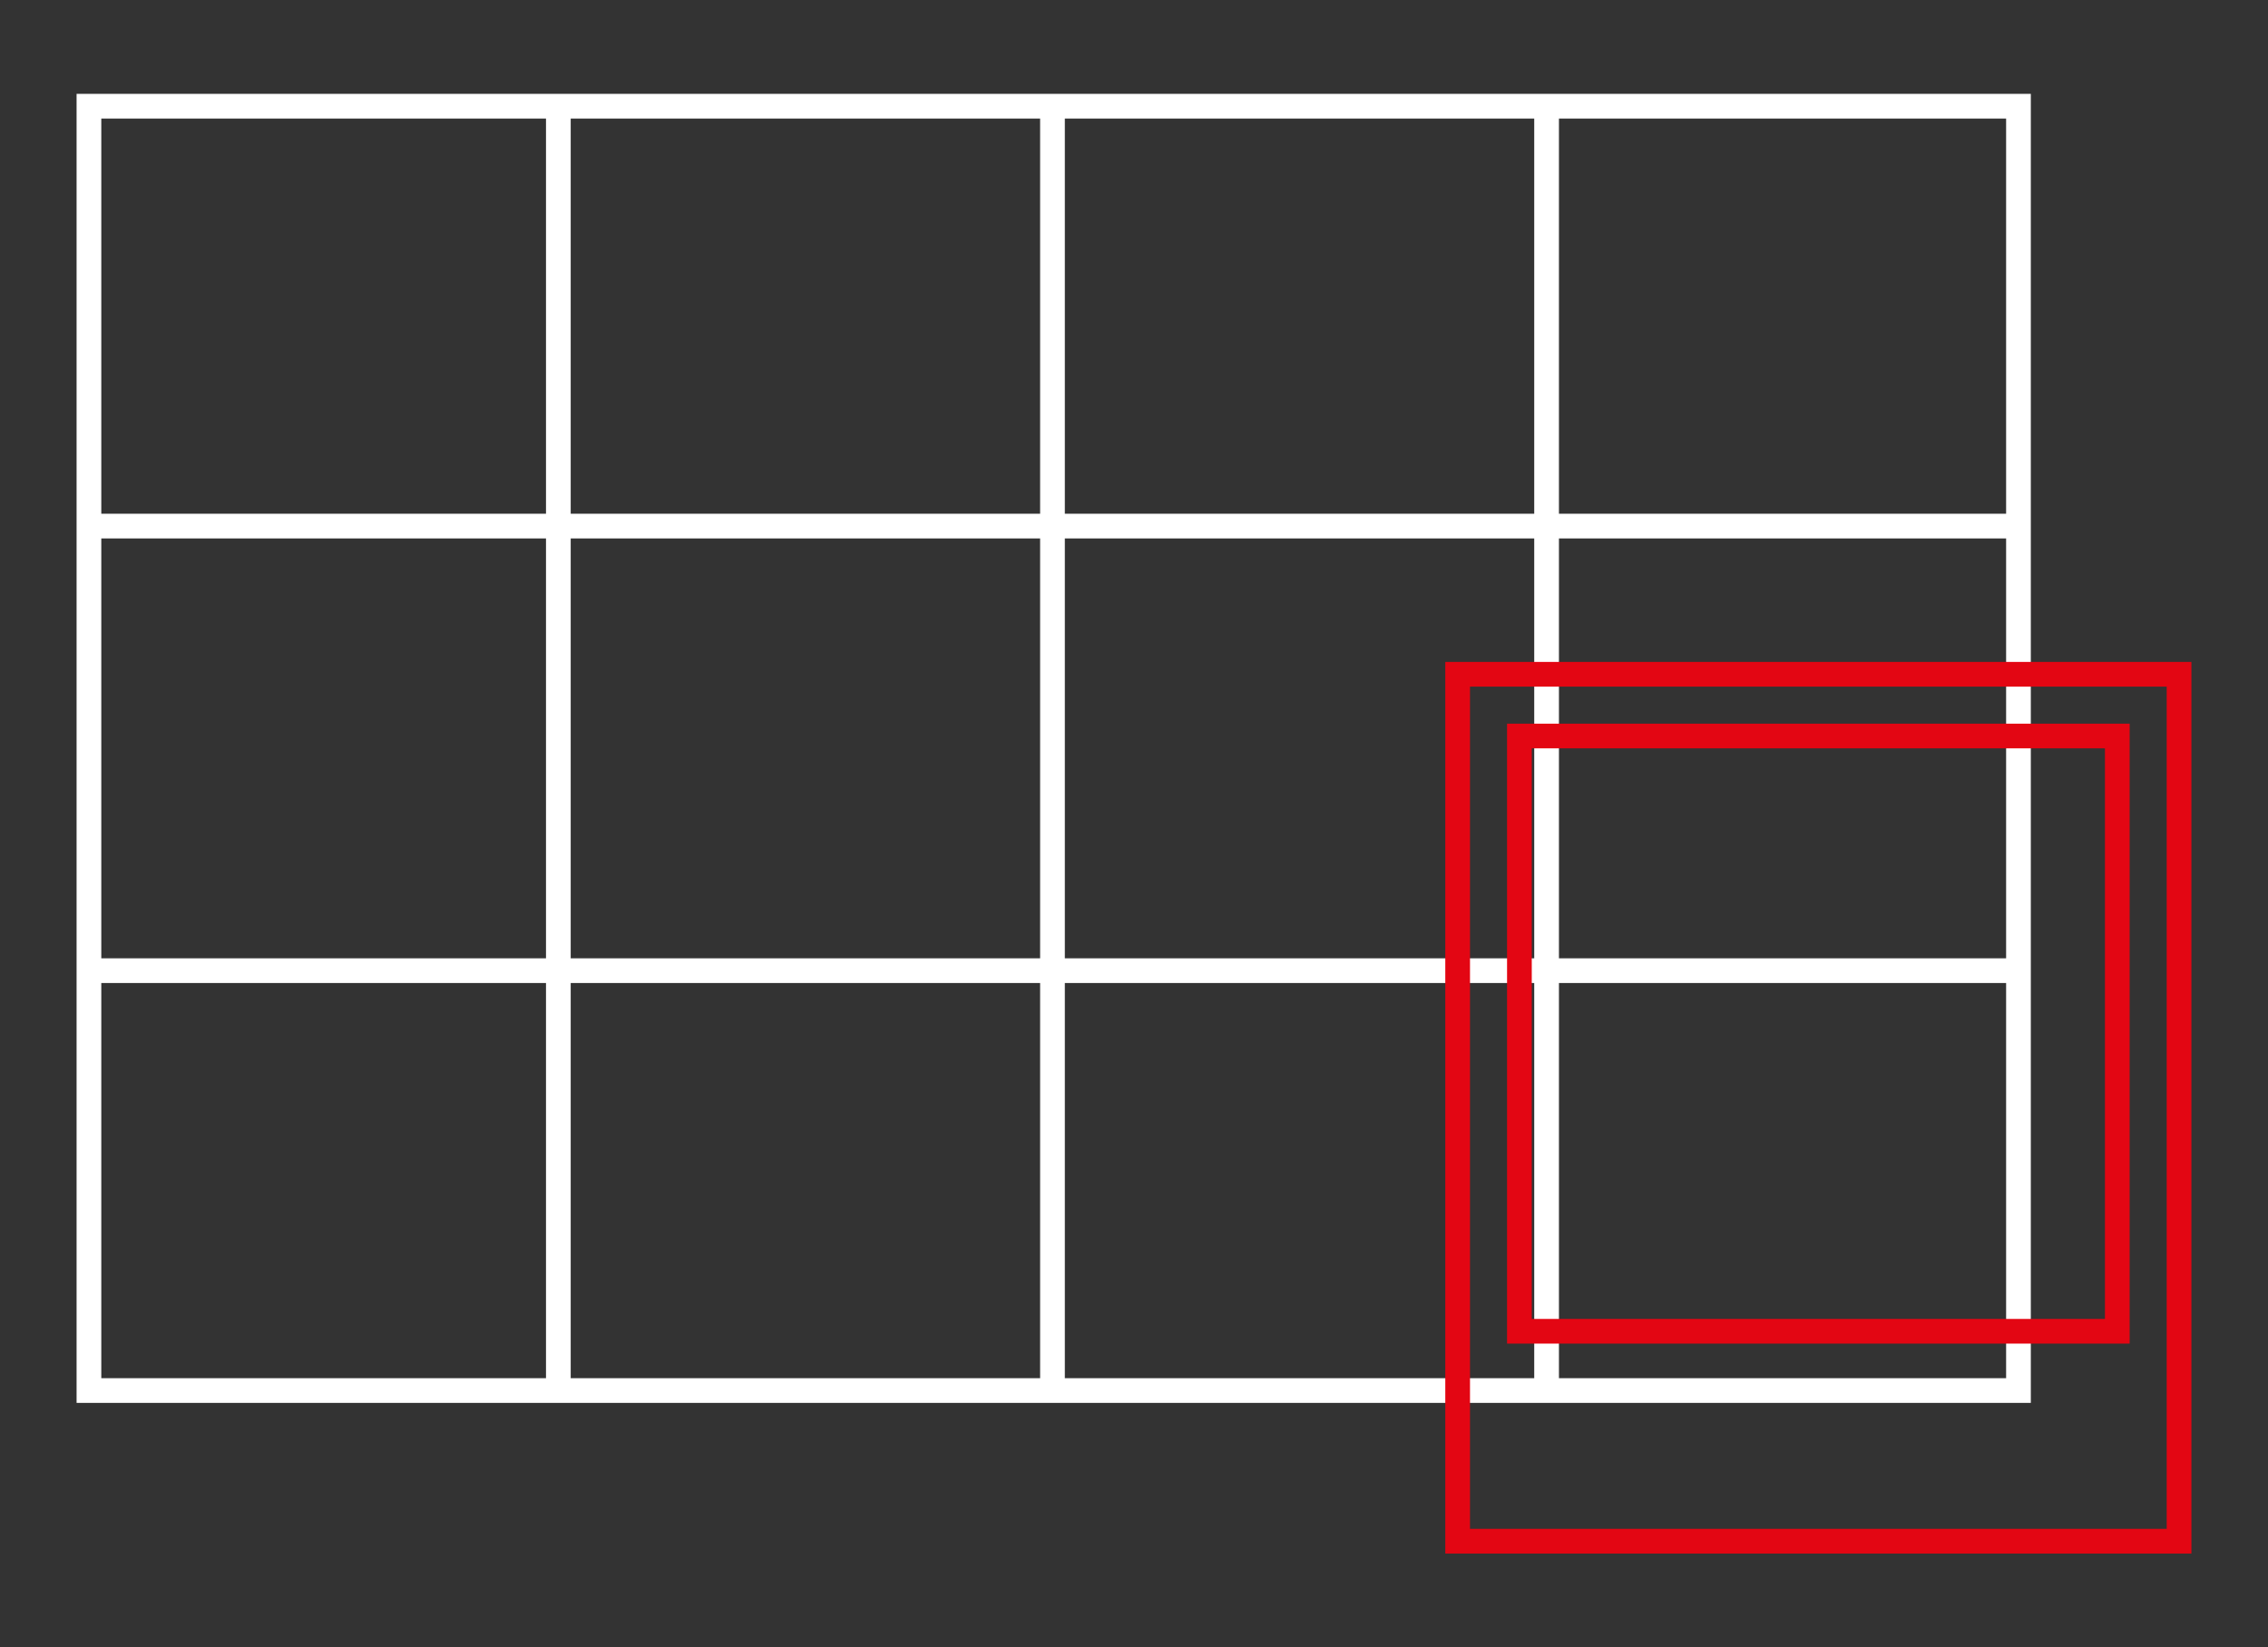
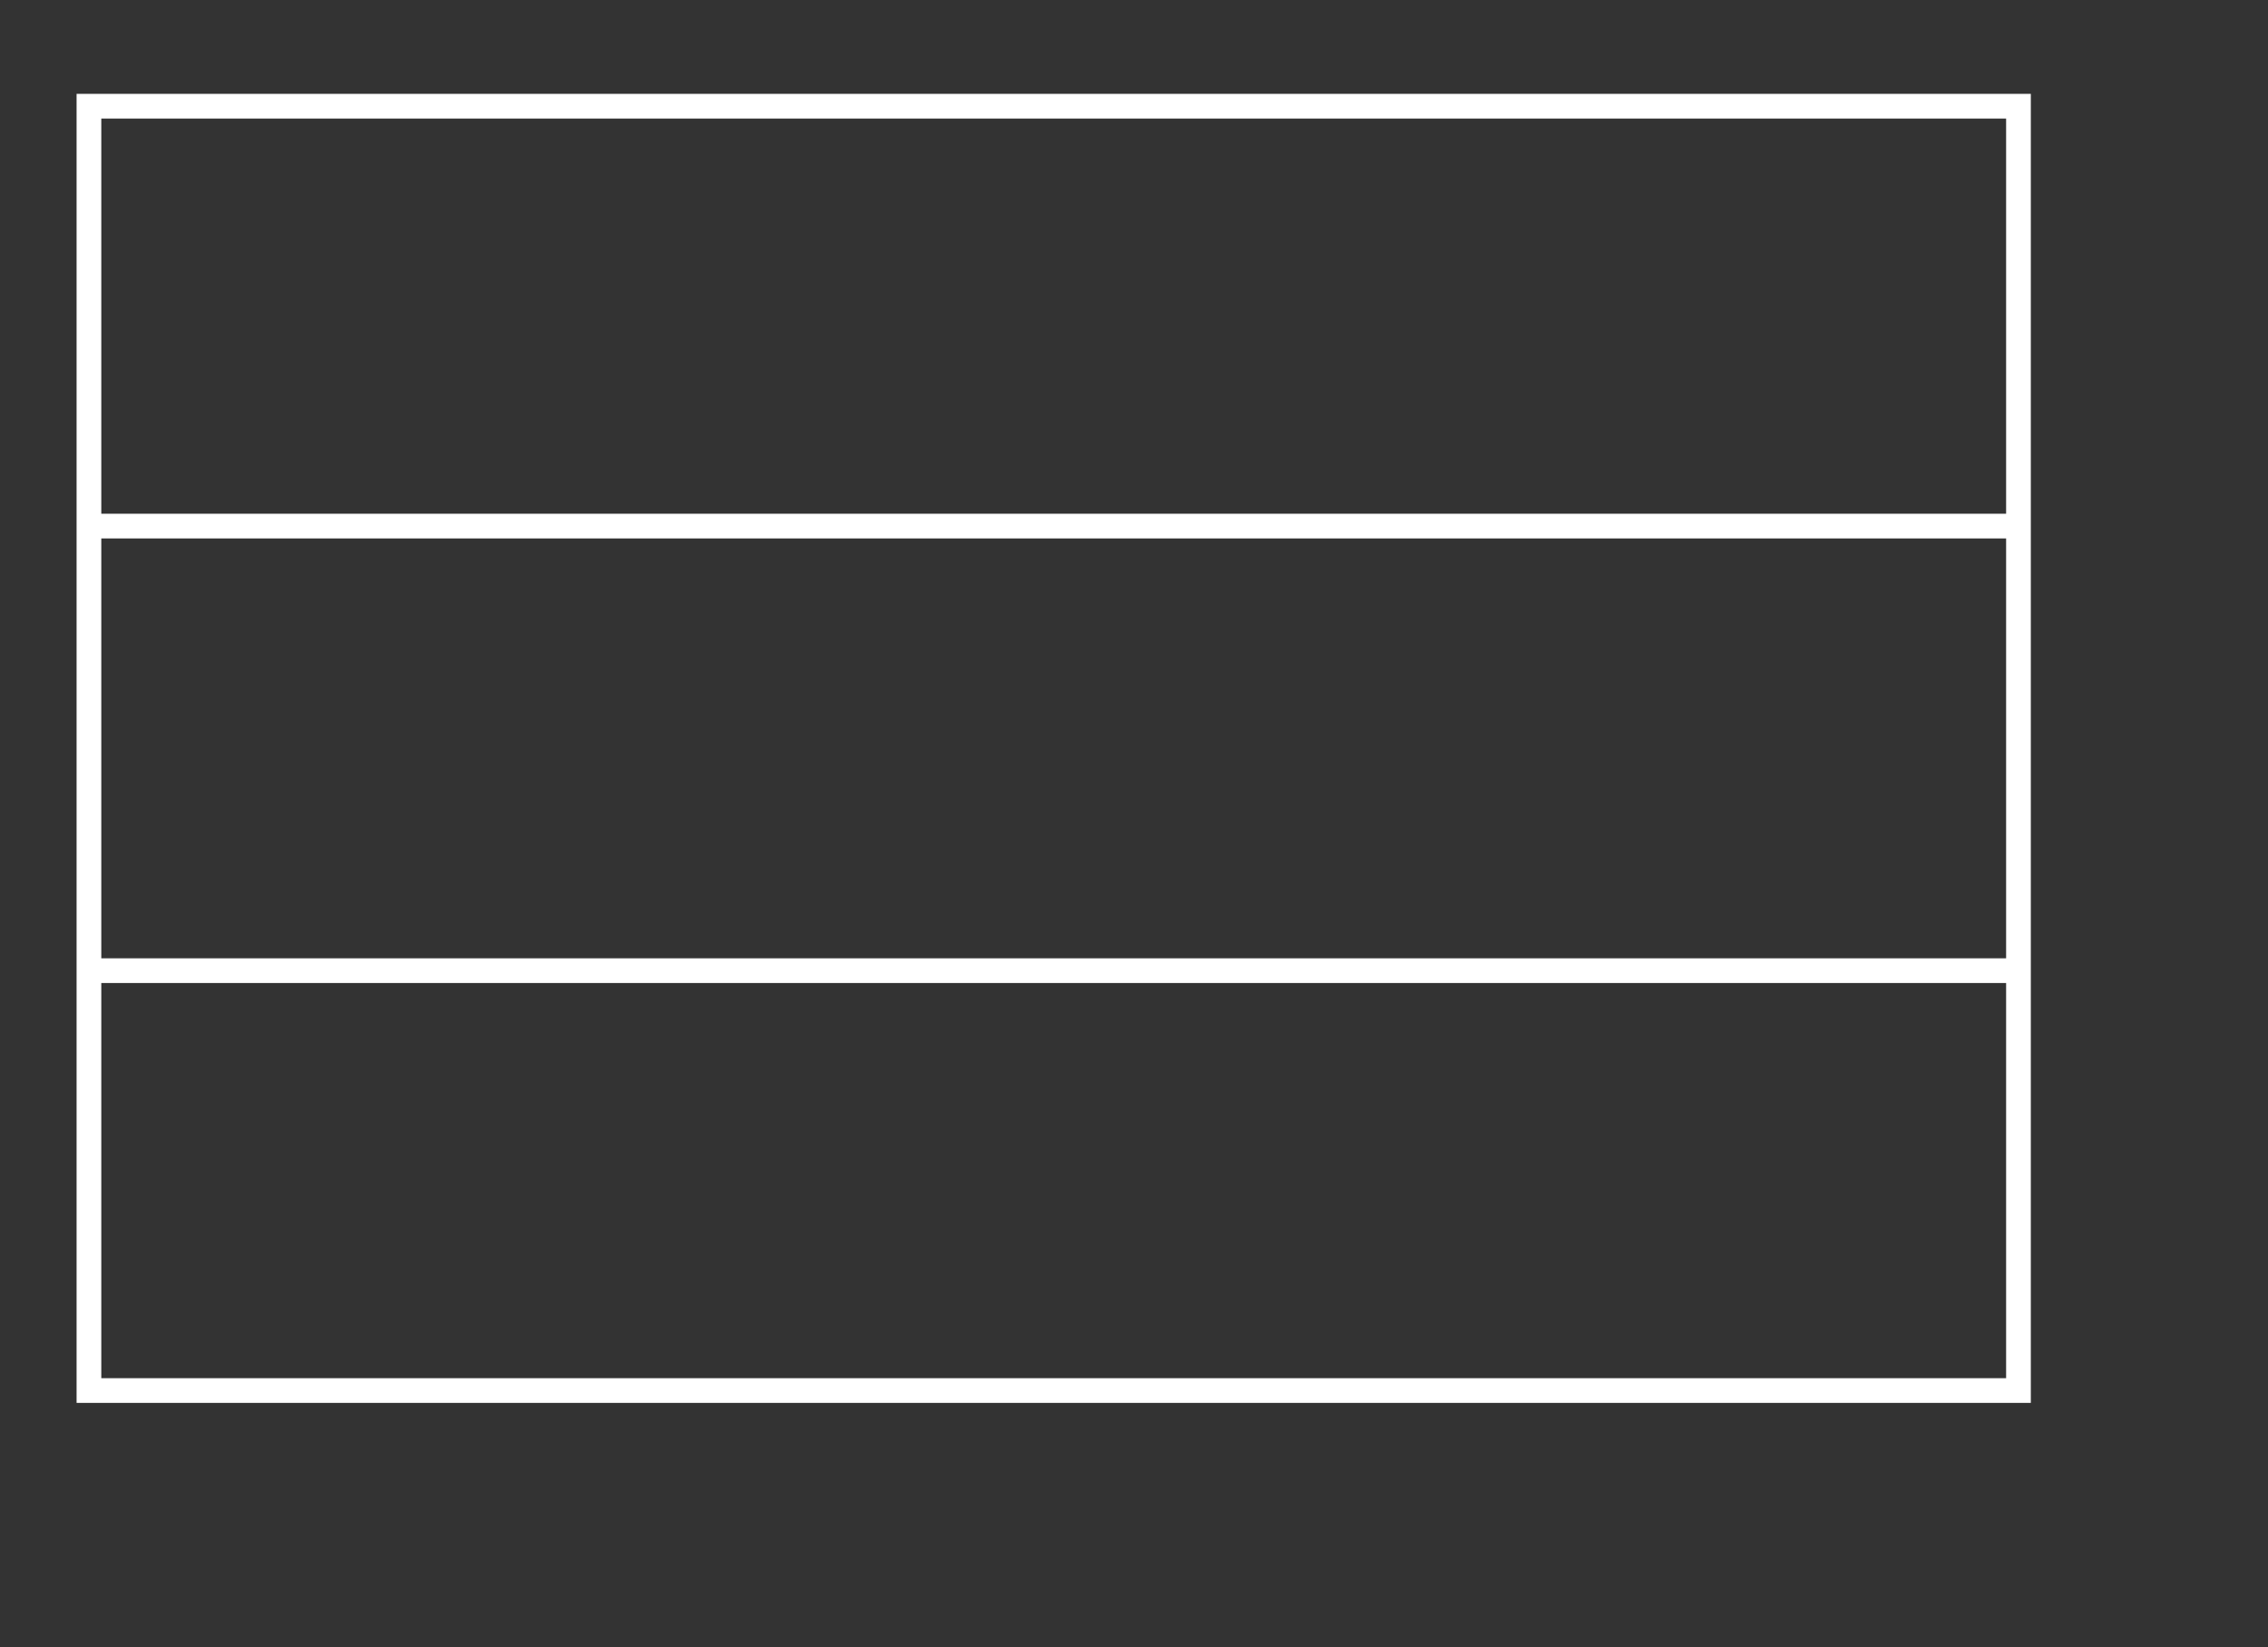
<svg xmlns="http://www.w3.org/2000/svg" version="1.1" id="Calque_2_1_" x="0px" y="0px" viewBox="0 0 91.8 66.7" style="enable-background:new 0 0 91.8 66.7;" xml:space="preserve">
  <rect x="0" y="0" width="91.8" height="66.7" fill="#333333" stroke="none" />
  <style type="text/css">
	.st0{fill:#FFFFFF;}
	.st1{fill:#E30613;}
</style>
  <title>Plan de travail 3 copie</title>
  <path class="st0" d="M82.3,56.8H3.1v-53h79.1V56.8z M4.1,55.8h77.1V4.8H4.1L4.1,55.8z" />
-   <rect x="22.1" y="4.3" class="st0" width="1" height="52" />
-   <rect x="42.1" y="4.3" class="st0" width="1" height="52" />
-   <rect x="62.1" y="4.3" class="st0" width="1" height="52" />
  <rect x="3.6" y="20.8" class="st0" width="78.1" height="1" />
  <rect x="3.6" y="38.8" class="st0" width="78.1" height="1" />
-   <path class="st1" d="M88.7,62.9H58.5V26.8h30.2V62.9z M59.5,61.9h28.2V27.8H59.5V61.9z" />
  <g>
-     <path class="st1" d="M86.2,54.4H61V29.3h25.2V54.4z M62,53.4h23.2V30.3H62V53.4z" />
-   </g>
+     </g>
</svg>